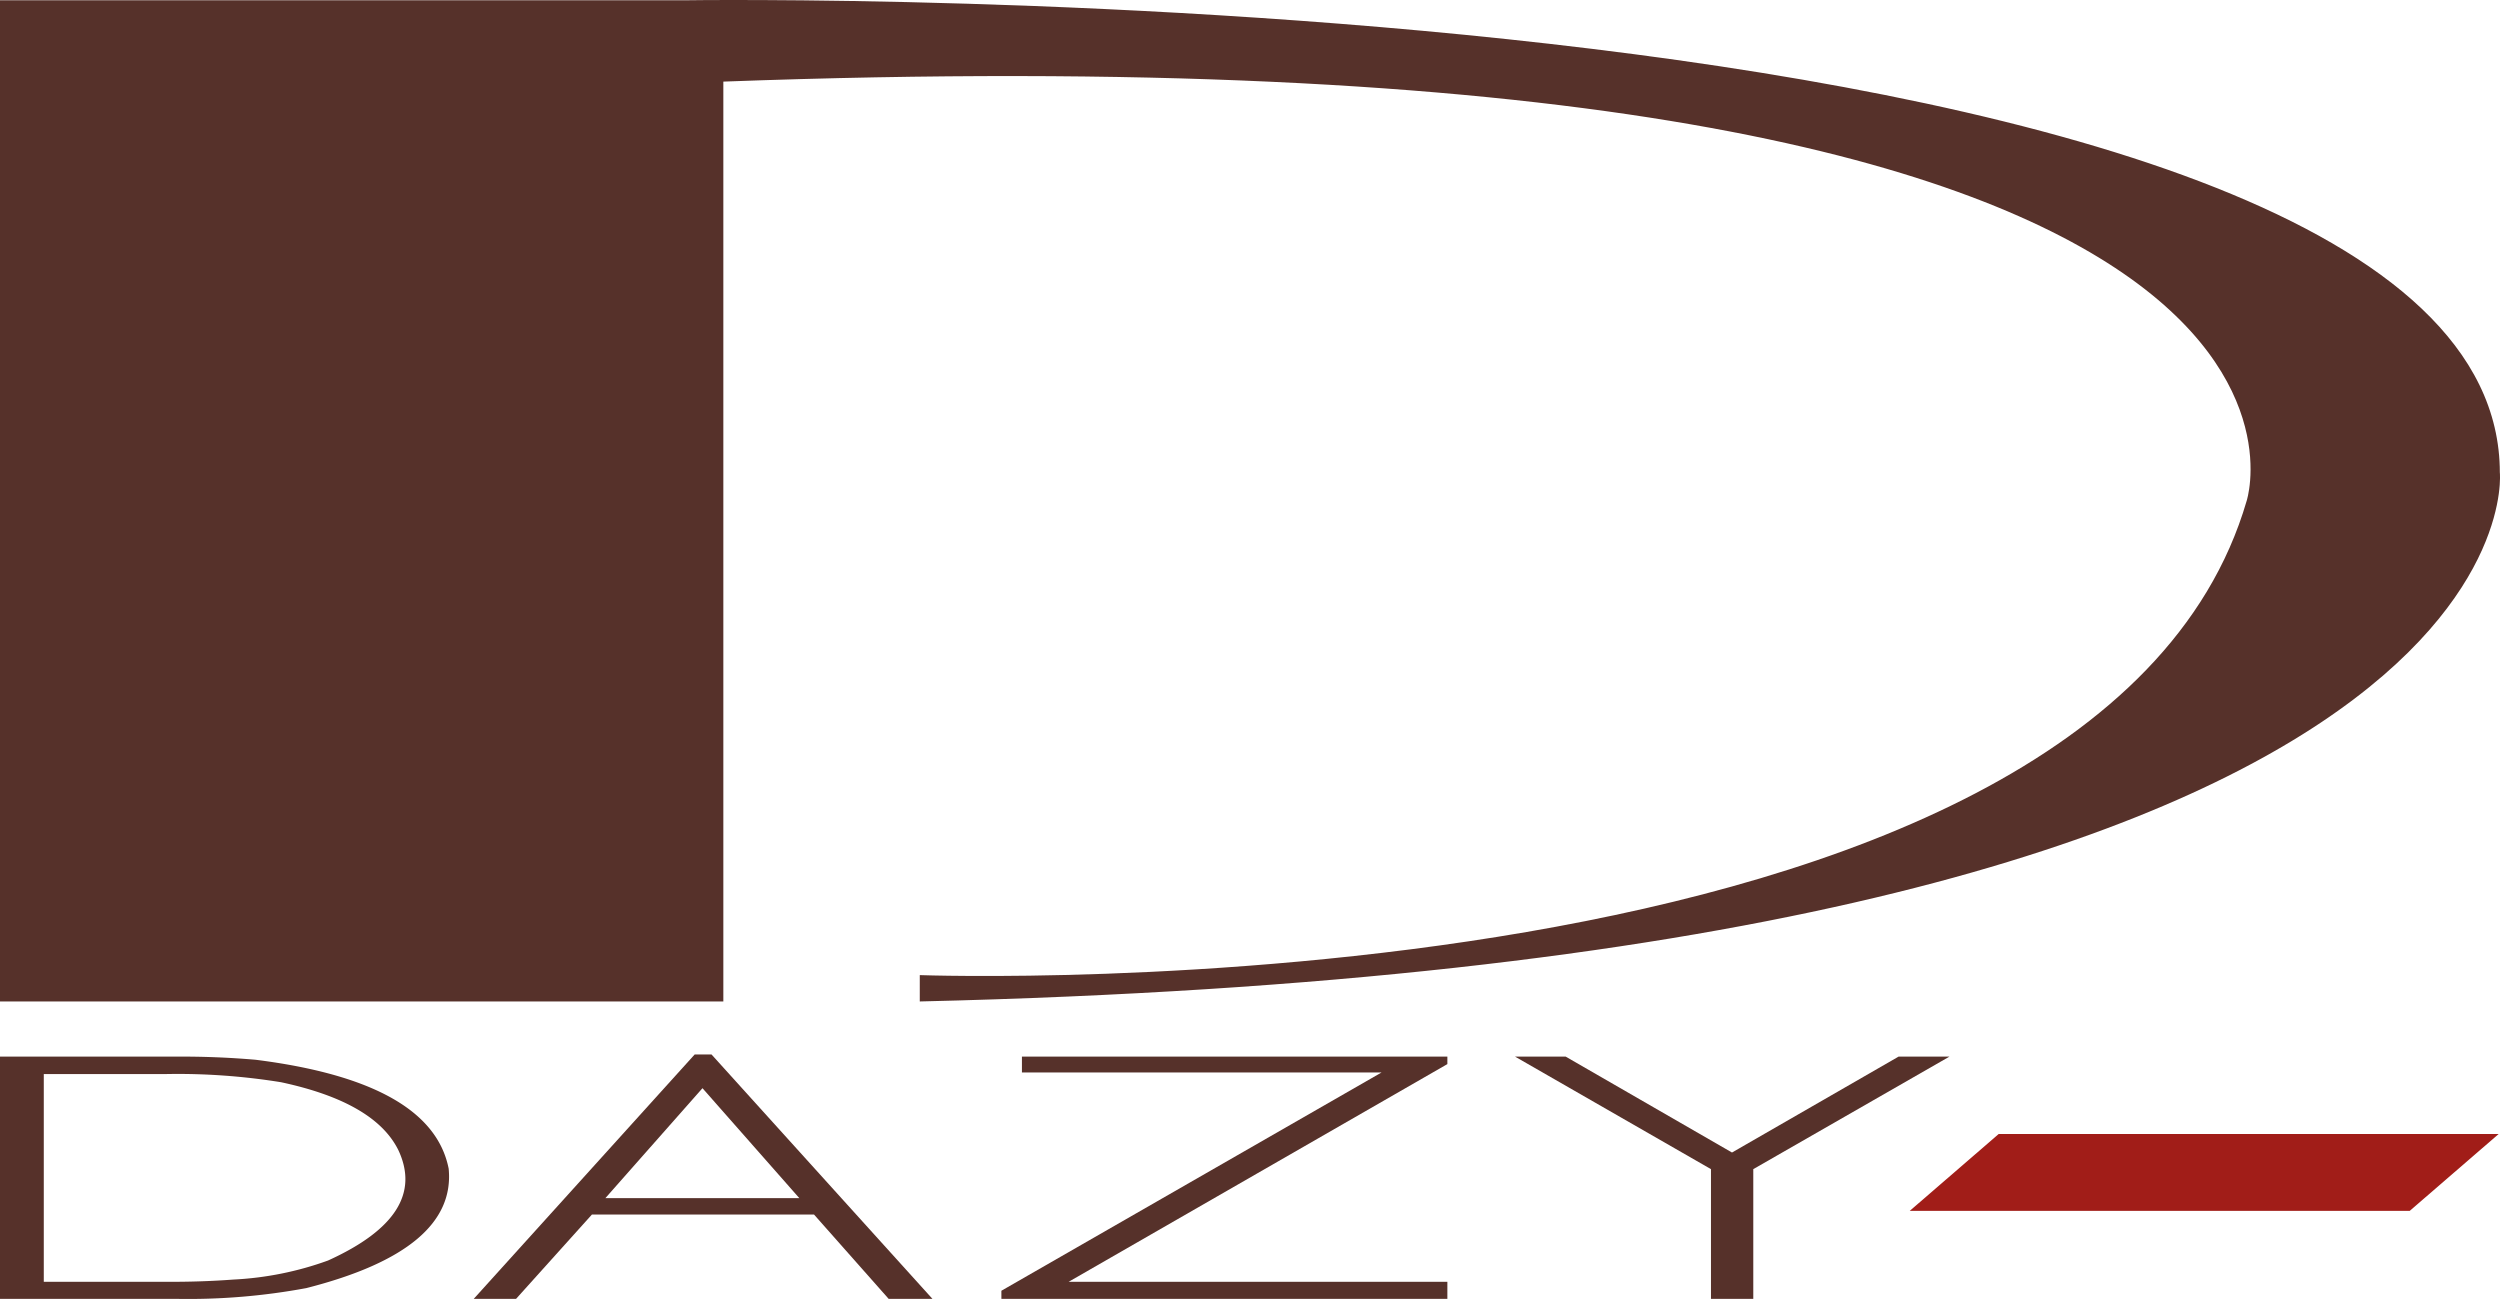
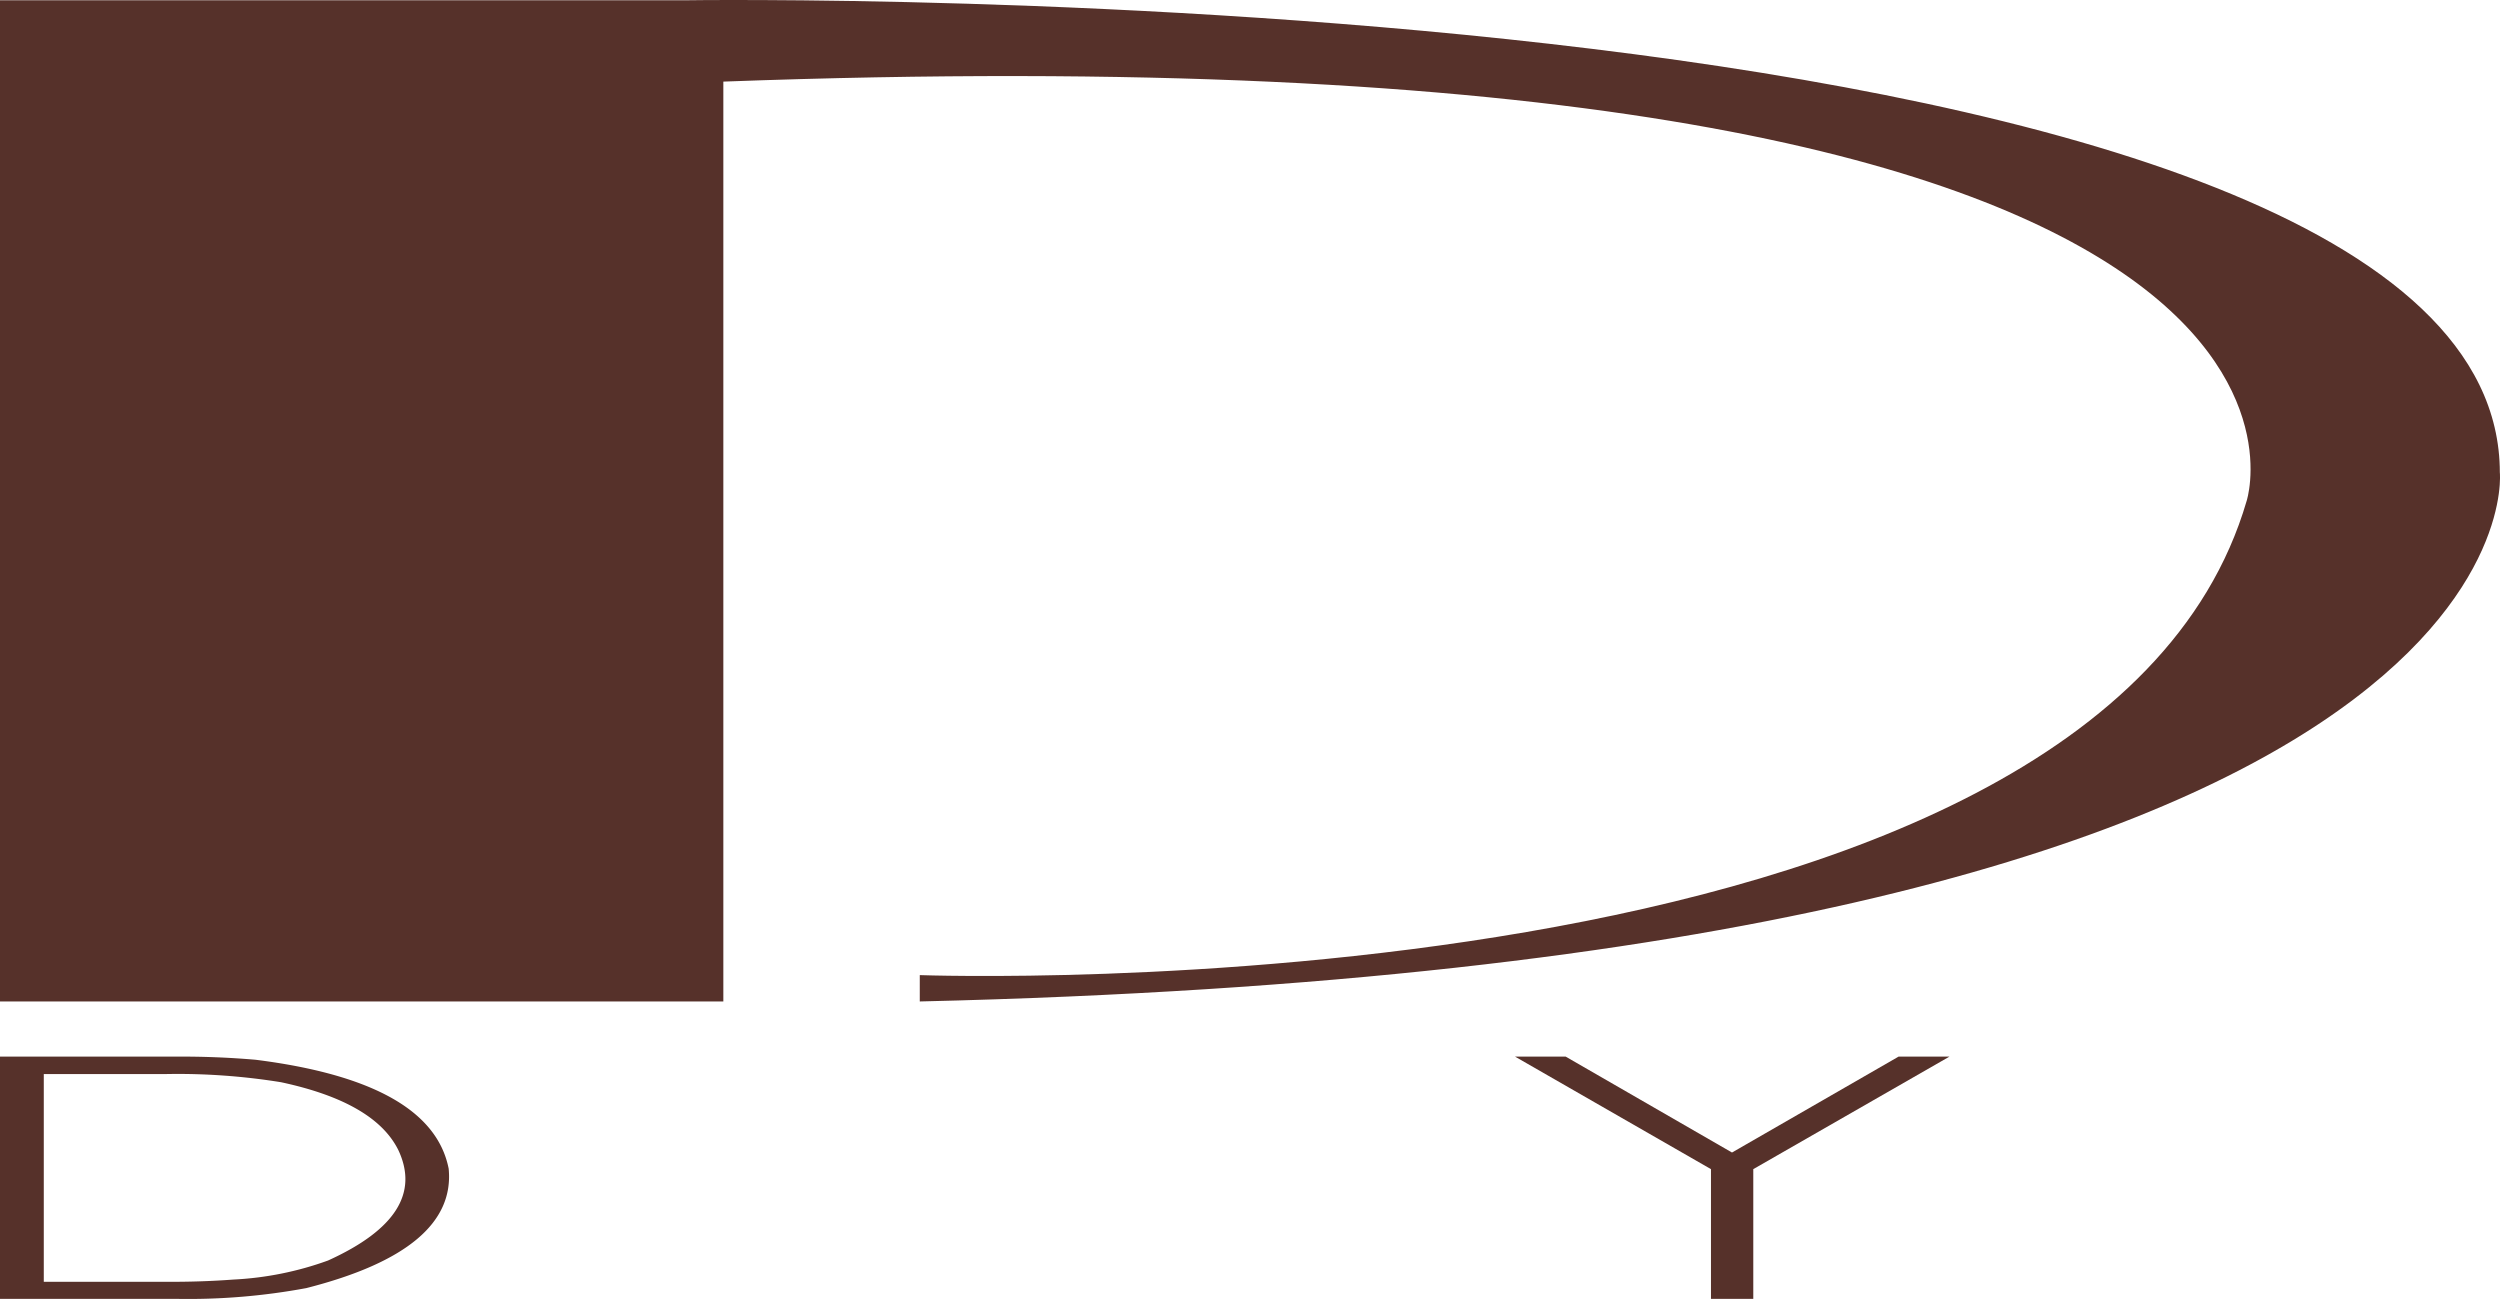
<svg xmlns="http://www.w3.org/2000/svg" id="logo-header" width="252.094" height="130.983" viewBox="0 0 252.094 130.983">
  <defs>
    <clipPath id="clip-path">
      <rect id="Rectangle_1" data-name="Rectangle 1" width="252.094" height="130.983" fill="none" />
    </clipPath>
  </defs>
  <g id="Groupe_1" data-name="Groupe 1" clip-path="url(#clip-path)">
    <path id="Tracé_1" data-name="Tracé 1" d="M17.786,181.362H0v24.429H17.786a64.982,64.982,0,0,0,13.1-1.085q15.147-3.857,14.357-12.043-1.727-8.741-19.463-10.982-3.972-.342-7.993-.318m-1.012,1.758a65.1,65.1,0,0,1,11.57.826q9.423,2.016,11.816,6.829,3.083,6.535-7.08,11.147a32.667,32.667,0,0,1-9.547,1.922q-3.355.248-6.759.224H4.415V183.12Z" transform="translate(0 -74.817)" fill="#56312a" />
-     <path id="Tracé_2" data-name="Tracé 2" d="M81.317,205.643h4.267l7.648-8.5h22.4l7.524,8.5h4.415L105.295,181h-1.7Zm13.272-10.156,9.793-11.088,9.768,11.088Z" transform="translate(-33.546 -74.669)" fill="#56312a" />
-     <path id="Tracé_3" data-name="Tracé 3" d="M171.888,205.792h44.97V204.07H178.672l38.186-21.951v-.755h-42.9v1.6h36.262l-38.334,22.01Z" transform="translate(-70.909 -74.818)" fill="#56312a" />
    <path id="Tracé_4" data-name="Tracé 4" d="M279.809,205.792h4.267V192.711l19.784-11.348h-5.13l-16.8,9.673-16.774-9.673H260.05l19.759,11.348Z" transform="translate(-107.279 -74.818)" fill="#56312a" />
-     <path id="Tracé_5" data-name="Tracé 5" d="M387.186,194.648H336.769L327.8,202.4h50.417Z" transform="translate(-135.227 -80.298)" fill="#a11d18" />
    <path id="Tracé_6" data-name="Tracé 6" d="M252.078,47.674C252.078-2.8,68.956.029,68.956.029H0V100.985H72.94V8.229C242.4,1.961,226.548,50.507,226.548,50.507c-15.215,52.169-133.8,47.821-133.8,47.821v2.657c164.235-3.864,159.333-53.31,159.333-53.31" transform="translate(0 0)" fill="#56312a" />
  </g>
</svg>